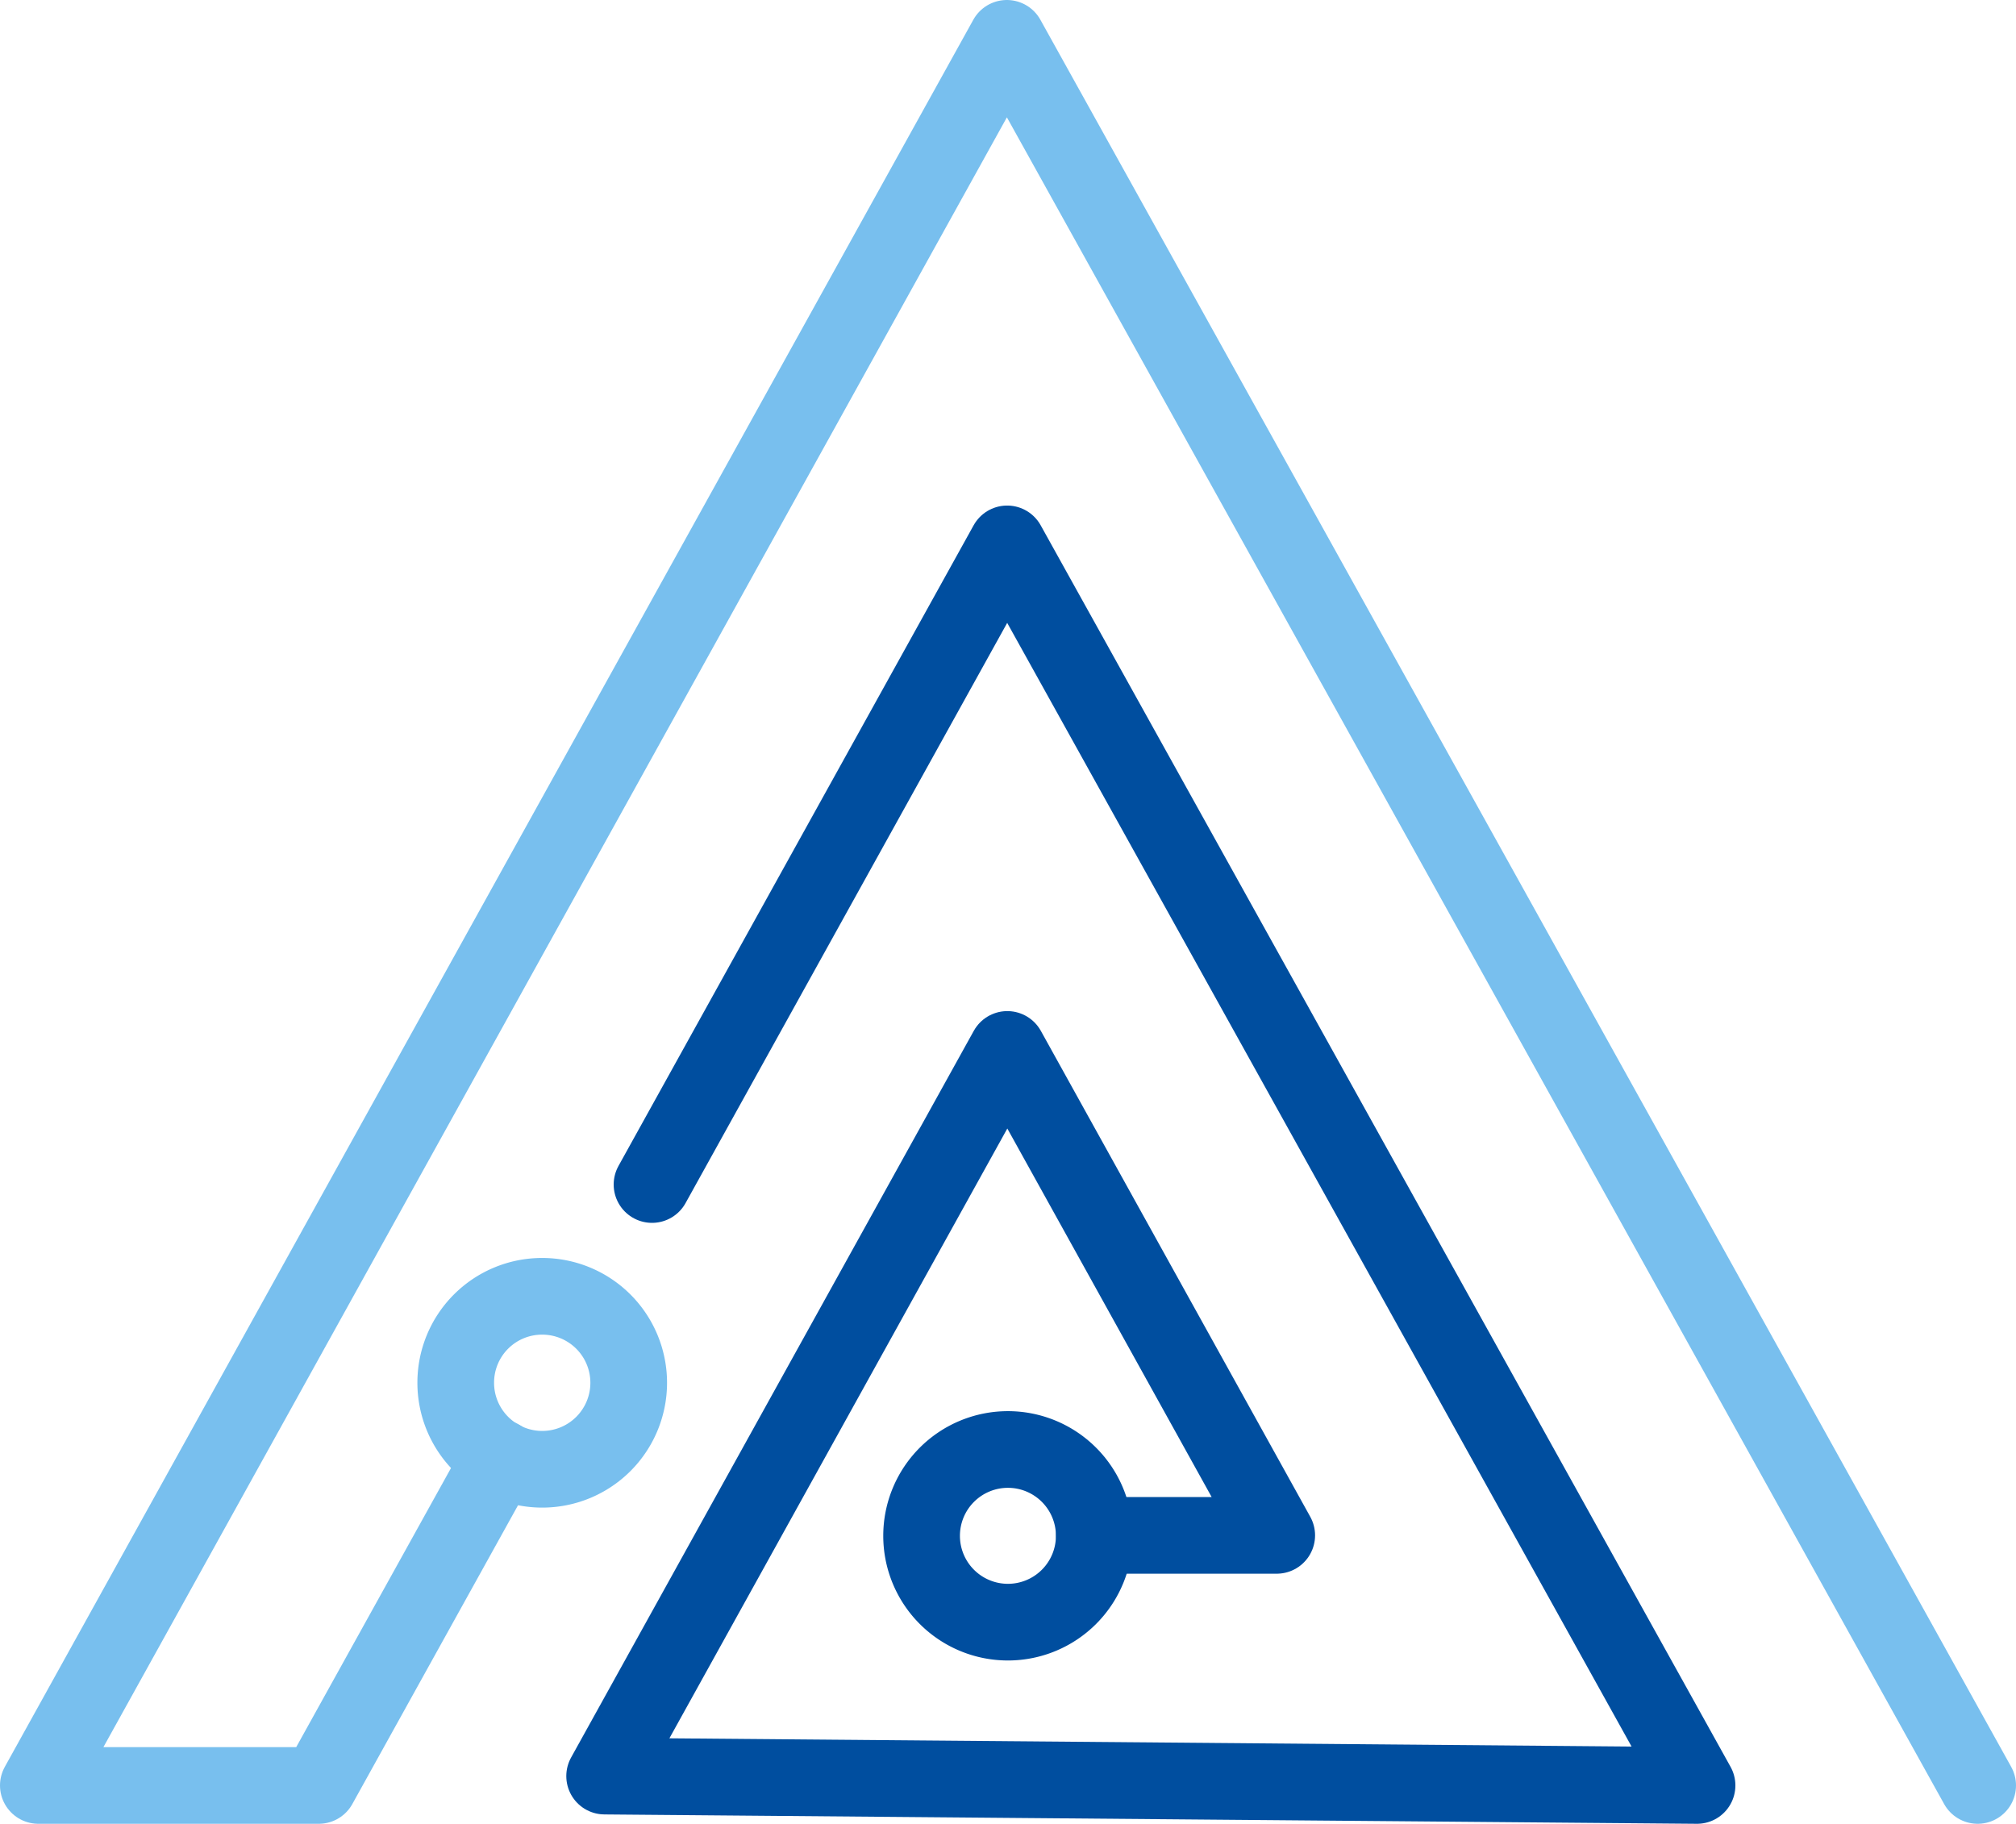
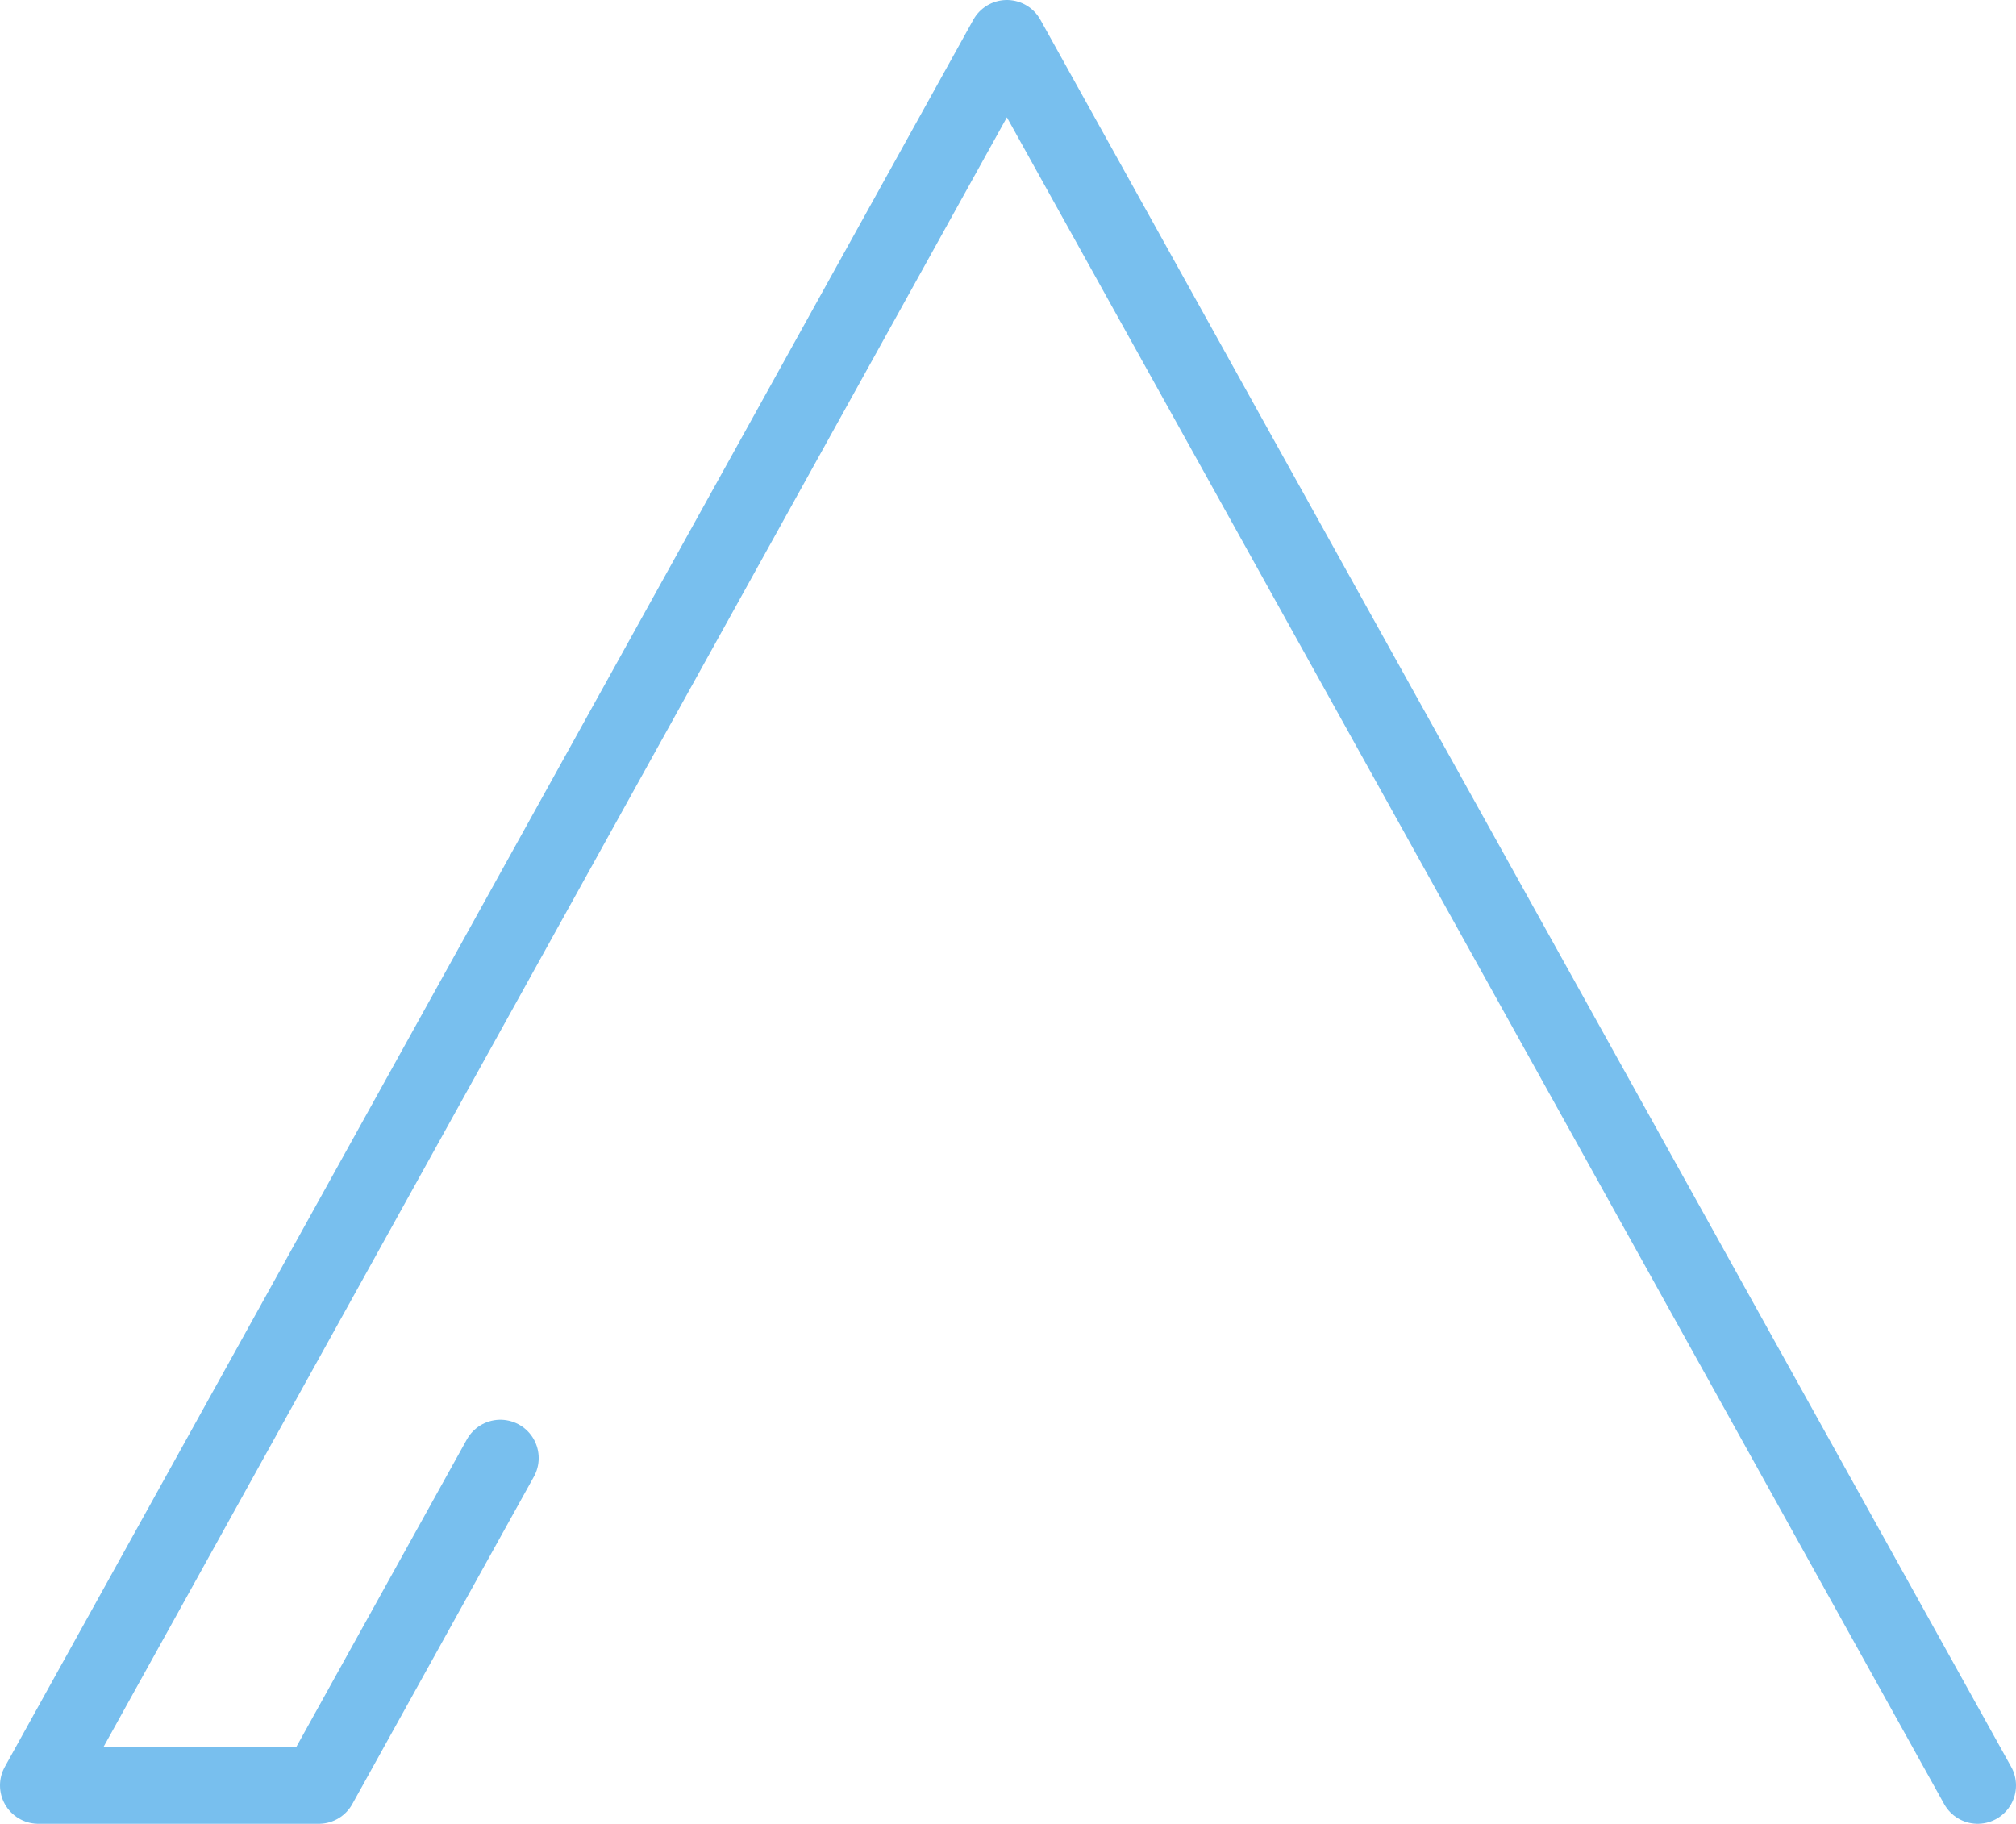
<svg xmlns="http://www.w3.org/2000/svg" id="OBJECTS" viewBox="0 0 131.47 118.94">
  <defs>
    <style>.cls-1,.cls-2{fill:none;stroke-linecap:round;stroke-linejoin:round;stroke-width:5px;}.cls-1{stroke:#004e9f;}.cls-2{stroke:#78bfee;}</style>
  </defs>
-   <path class="cls-1" d="M368.06,368.89" transform="translate(-302.33 -276.34)" />
-   <polyline class="cls-1" points="42.52 77.25 65.68 35.47 110.67 116.44 39.43 115.83 65.69 68.44 83.26 100.13 71.37 100.13" />
  <polyline class="cls-2" points="128.97 116.44 65.66 2.5 2.5 116.44 20.79 116.44 32.63 95.09" />
-   <path class="cls-1" d="M362.43,376.5a5.63,5.63,0,1,0,5.63-5.63A5.63,5.63,0,0,0,362.43,376.5Z" transform="translate(-302.33 -276.34)" />
-   <path class="cls-2" d="M332.05,366.51a5.64,5.64,0,1,0,5.63-5.63A5.63,5.63,0,0,0,332.05,366.51Z" transform="translate(-302.33 -276.34)" />
</svg>